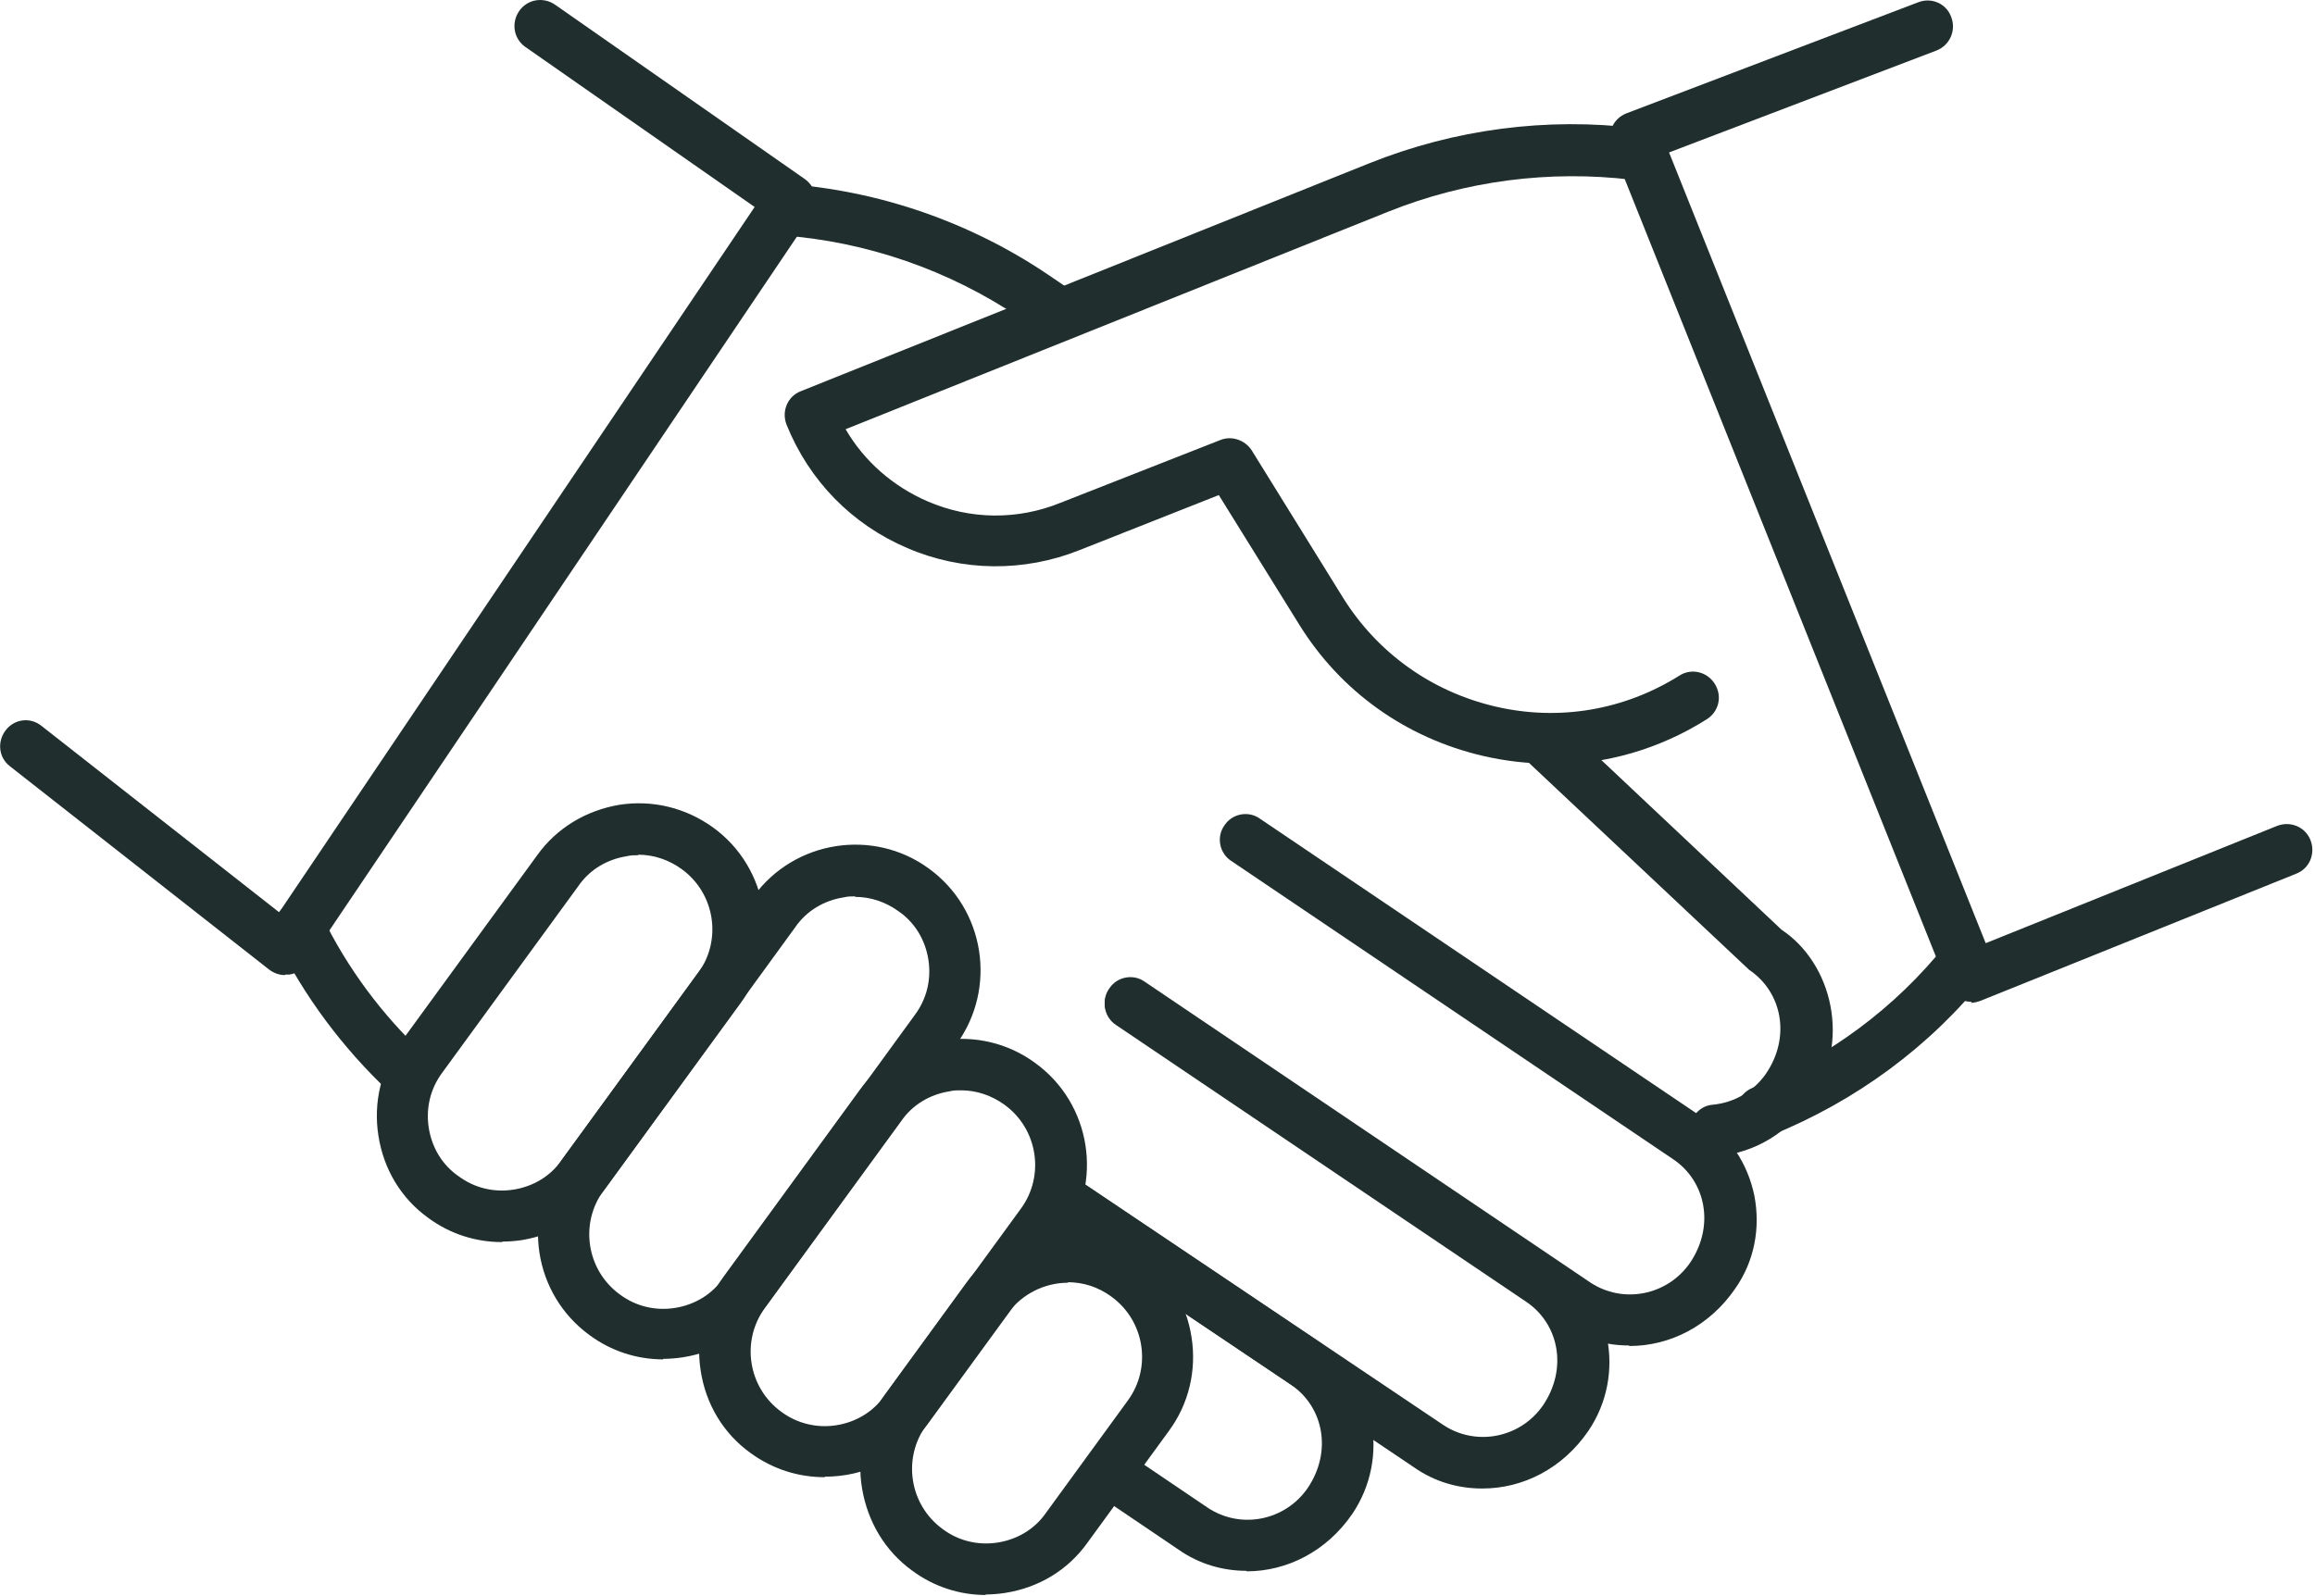
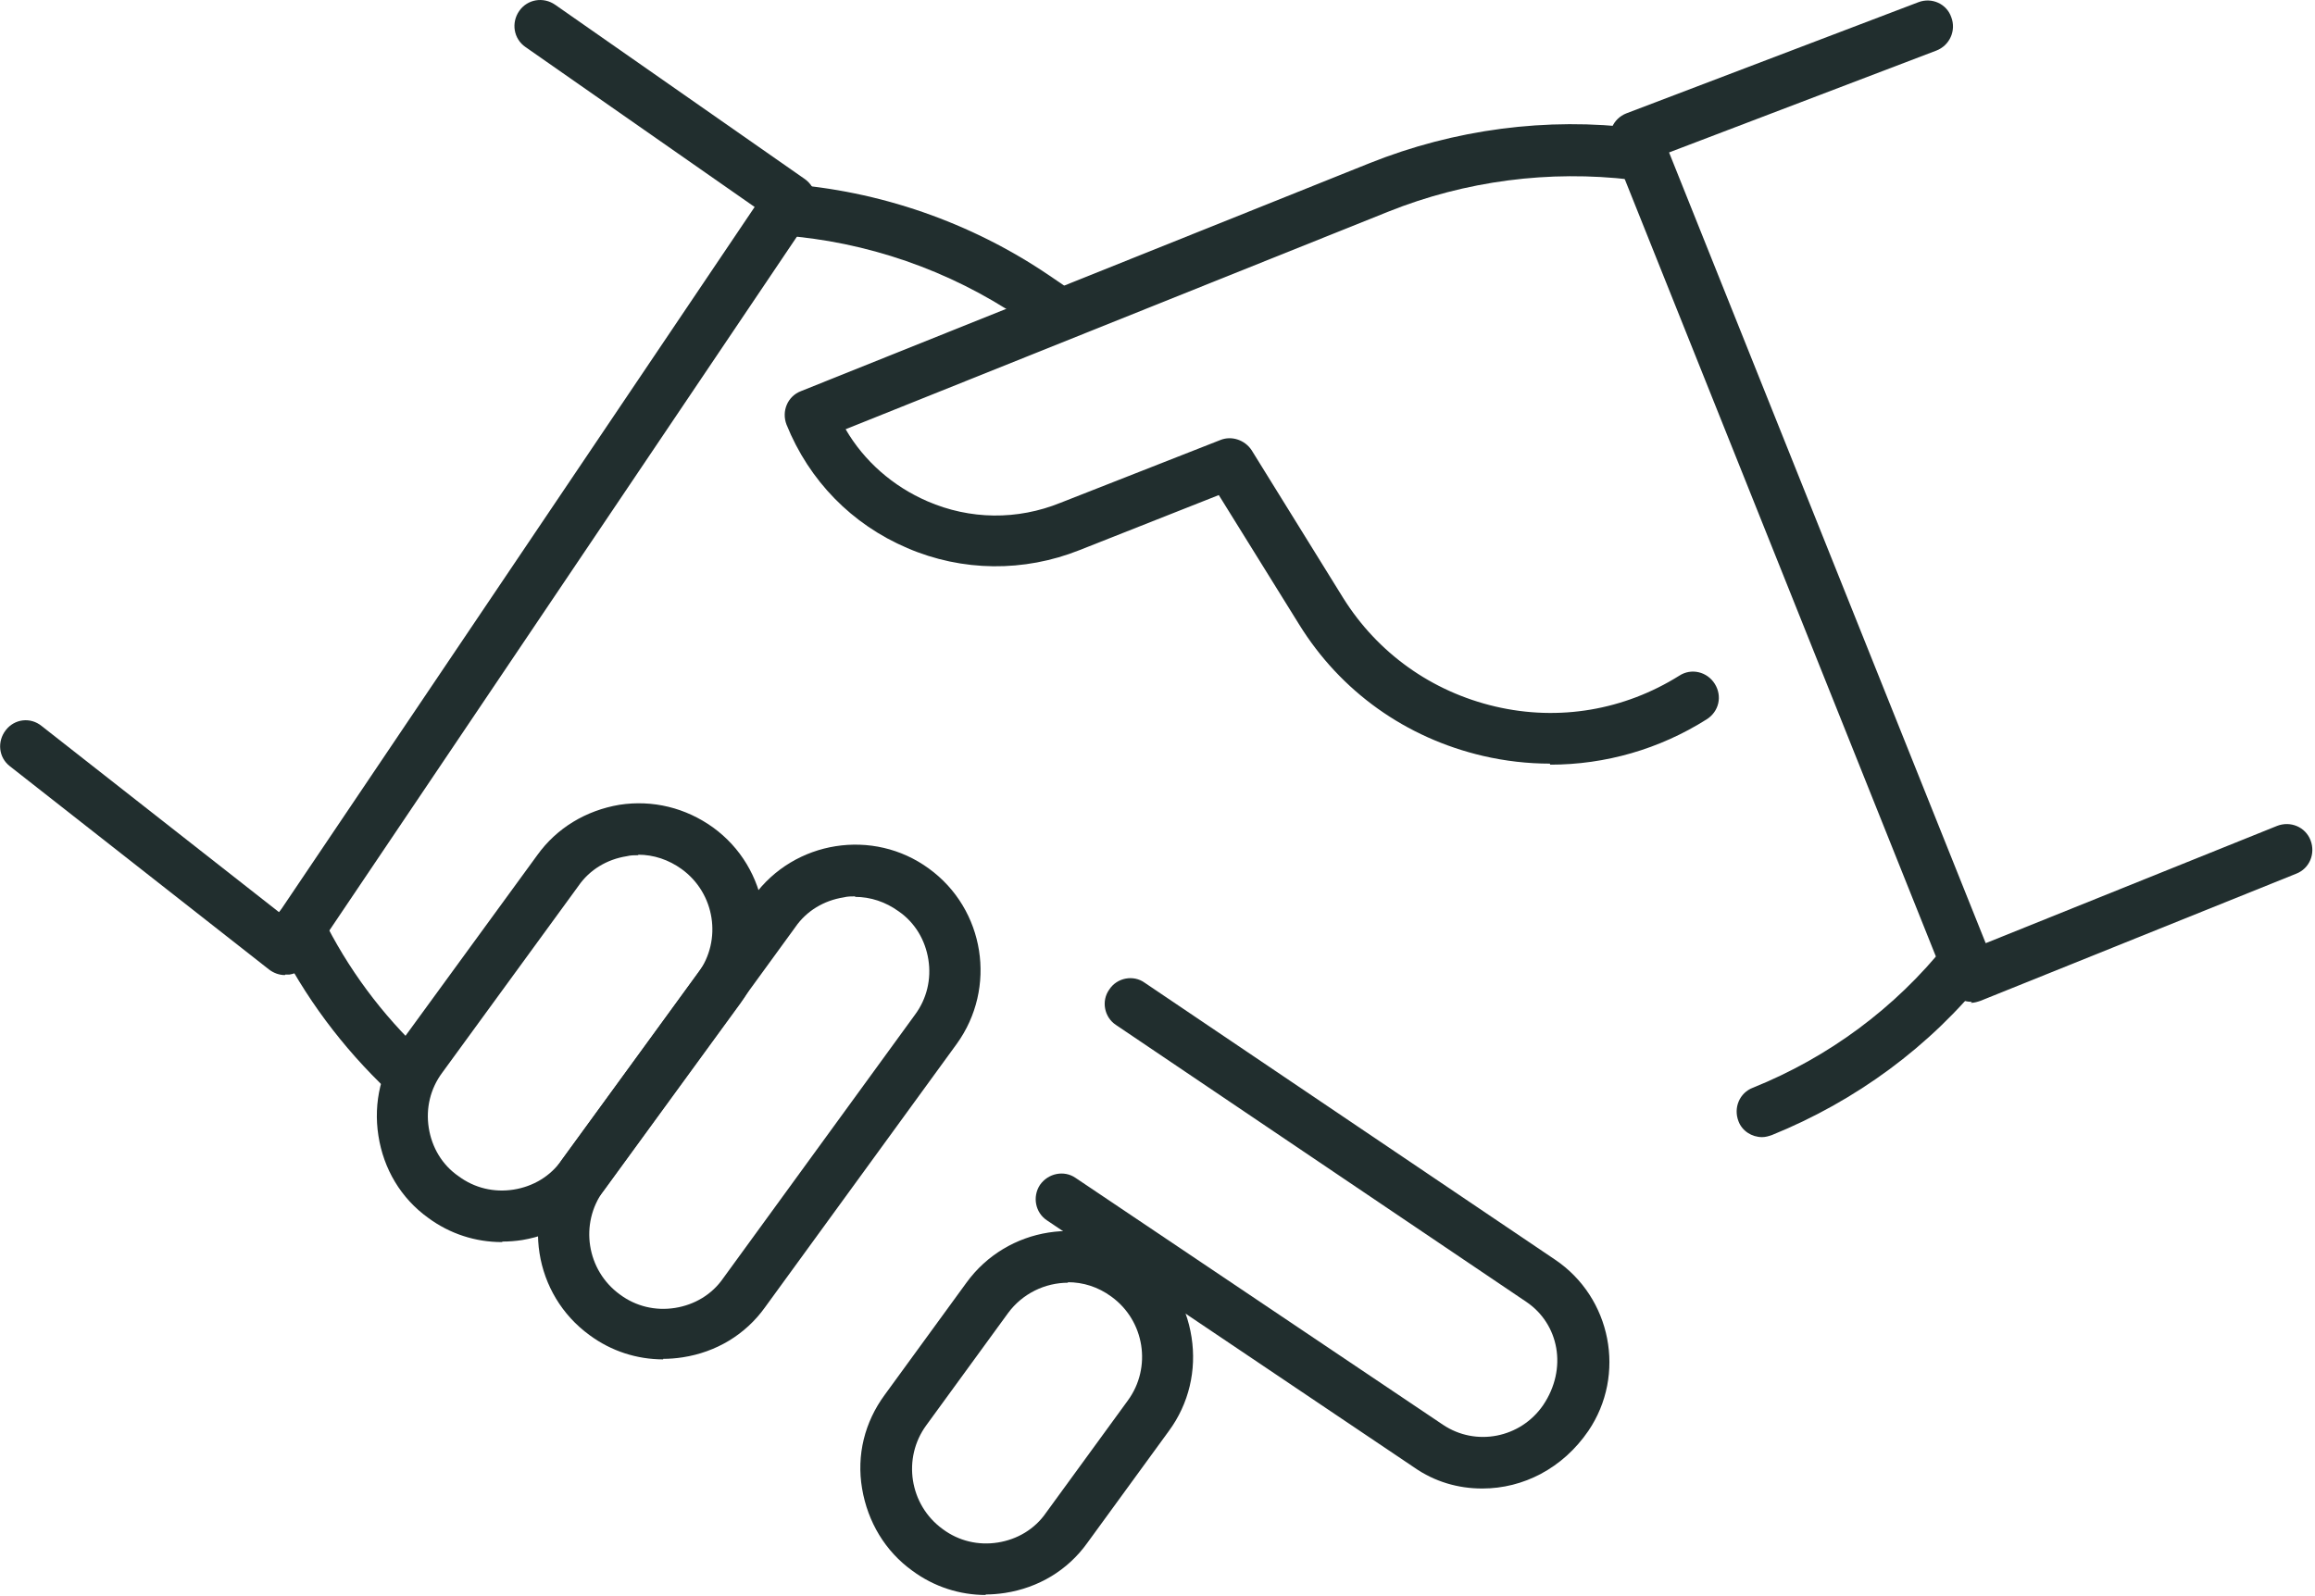
<svg xmlns="http://www.w3.org/2000/svg" width="580" height="400" viewBox="0 0 580 400" fill="none">
  <path d="M441.476 284.972C438.901 284.972 436.454 283.425 435.553 280.975C434.265 277.623 435.81 273.884 439.158 272.595C458.089 264.988 474.83 252.611 487.579 236.624C489.769 233.787 493.89 233.401 496.594 235.592C499.427 237.784 499.813 241.91 497.624 244.617C483.587 262.28 464.914 275.947 443.923 284.456C443.151 284.714 442.378 284.972 441.476 284.972Z" fill="#212E2E" />
-   <path d="M265.693 85.262C264.405 85.262 263.246 84.875 262.087 84.102L255.648 79.718C237.876 67.728 217.143 60.508 195.637 58.961C192.031 58.703 189.455 55.608 189.713 51.998C189.97 48.389 193.319 45.681 196.667 46.068C220.362 47.744 243.285 55.737 262.859 69.017L269.298 73.4C272.26 75.335 273.033 79.46 270.972 82.297C269.685 84.102 267.753 85.133 265.693 85.133V85.262Z" fill="#212E2E" />
-   <path d="M429.757 289.742C426.409 289.742 423.705 287.163 423.318 283.811C423.061 280.33 425.636 277.107 429.113 276.849C434.522 276.333 439.416 273.497 442.506 268.985C448.688 259.831 446.498 248.614 438.257 243.07L383.268 191.37C380.692 188.92 380.564 184.795 383.01 182.216C385.457 179.637 389.578 179.509 392.154 181.958L446.37 233.014C452.422 237.01 457.058 243.972 458.604 252.095C460.149 260.217 458.604 268.469 453.839 275.302C448.044 283.94 439.673 288.839 430.401 289.742C430.144 289.742 430.015 289.742 429.757 289.742Z" fill="#212E2E" />
+   <path d="M265.693 85.262C264.405 85.262 263.246 84.875 262.087 84.102L255.648 79.718C237.876 67.728 217.143 60.508 195.637 58.961C192.031 58.703 189.455 55.608 189.713 51.998C189.97 48.389 193.319 45.681 196.667 46.068C220.362 47.744 243.285 55.737 262.859 69.017L269.298 73.4C272.26 75.335 273.033 79.46 270.972 82.297C269.685 84.102 267.753 85.133 265.693 85.133V85.262" fill="#212E2E" />
  <path d="M101.757 275.173C100.211 275.173 98.537 274.657 97.378 273.497C85.788 262.538 76.259 249.774 69.176 235.463C67.63 232.24 68.918 228.372 72.138 226.825C75.357 225.278 79.221 226.567 80.766 229.79C87.076 242.683 95.704 254.287 106.135 264.085C108.711 266.535 108.84 270.532 106.393 273.239C105.105 274.657 103.431 275.302 101.628 275.302L101.757 275.173Z" fill="#212E2E" />
-   <path d="M408.122 337.187C402.198 337.187 396.275 335.511 391.123 331.901L279.601 256.607C276.639 254.673 275.866 250.548 277.926 247.711C279.858 244.746 283.979 243.972 286.812 246.035L398.335 321.329C406.577 326.873 417.781 324.681 423.447 316.43C429.628 307.276 427.439 296.059 419.197 290.515L308.447 215.737C305.485 213.803 304.713 209.678 306.773 206.841C308.705 203.876 312.826 203.102 315.659 205.165L426.409 279.943C433.234 284.585 437.87 291.547 439.544 299.669C441.09 307.792 439.544 316.043 434.78 322.876C428.341 332.288 418.425 337.316 408.251 337.316L408.122 337.187Z" fill="#212E2E" />
  <path d="M371.292 373.029C365.368 373.029 359.444 371.353 354.293 367.743L262.344 305.858C259.382 303.924 258.61 299.927 260.542 296.962C262.602 293.997 266.594 293.223 269.427 295.157L361.504 357.042C369.746 362.586 380.95 360.394 386.616 352.143C392.798 342.989 390.608 331.773 382.367 326.229L279.601 256.865C276.639 254.931 275.866 250.806 277.927 247.969C279.858 245.004 283.979 244.23 286.812 246.293L389.578 315.657C403.744 325.197 407.479 344.536 397.949 358.589C391.51 368.001 381.594 373.029 371.42 373.029H371.292Z" fill="#212E2E" />
-   <path d="M312.311 393.658C306.387 393.658 300.463 391.982 295.312 388.372L276.253 375.479C273.291 373.545 272.518 369.419 274.578 366.583C276.51 363.618 280.502 362.844 283.464 364.907L302.524 377.8C310.765 383.344 321.969 381.152 327.635 372.901C333.817 363.747 331.628 352.53 323.386 346.986L262.344 305.987C259.382 304.053 258.61 300.056 260.542 297.091C262.473 294.126 266.465 293.352 269.427 295.286L330.469 336.285C344.634 345.826 348.369 365.165 338.839 379.347C332.4 388.759 322.484 393.787 312.311 393.787V393.658Z" fill="#212E2E" />
  <path d="M388.291 191.37C382.753 191.37 377.087 190.725 371.549 189.436C352.232 184.923 335.877 173.32 325.446 156.43L305.357 124.069L270.458 137.865C256.549 143.409 241.096 143.28 227.317 137.349C213.408 131.418 202.72 120.459 197.053 106.406C195.766 103.054 197.311 99.315 200.659 98.026L343.089 40.911C364.338 32.402 387.518 29.307 410.312 32.144C413.789 32.531 416.364 35.754 415.978 39.364C415.592 42.845 412.243 45.423 408.766 45.036C388.162 42.587 367.171 45.294 347.854 53.03L211.863 107.567C216.499 115.56 223.711 121.878 232.339 125.616C243.028 130.258 254.875 130.387 265.693 126.003L305.743 110.274C308.576 109.114 311.924 110.274 313.599 112.853L336.521 149.855C345.15 163.65 358.671 173.32 374.64 177.059C390.609 180.798 406.964 177.961 420.743 169.323C423.705 167.389 427.697 168.292 429.629 171.386C431.56 174.48 430.659 178.348 427.568 180.282C415.721 187.76 402.199 191.628 388.419 191.628L388.291 191.37Z" fill="#212E2E" />
  <path d="M125.71 311.273C119.142 311.273 112.703 309.21 107.294 305.213C100.469 300.314 96.09 292.965 94.803 284.585C93.515 276.333 95.447 267.953 100.469 261.12L134.595 214.319C139.489 207.486 146.829 203.102 155.2 201.684C163.571 200.395 171.813 202.458 178.638 207.357C192.675 217.542 195.766 237.268 185.592 251.321L151.465 298.122C146.572 304.955 139.231 309.339 130.861 310.757C129.187 311.015 127.513 311.144 125.967 311.144L125.71 311.273ZM159.965 214.319C158.935 214.319 158.033 214.319 157.003 214.577C152.109 215.35 147.731 217.929 144.898 222.055L110.771 268.855C107.809 272.852 106.65 277.751 107.423 282.651C108.196 287.55 110.771 291.934 114.892 294.77C118.884 297.735 123.778 298.896 128.672 298.122C133.565 297.349 137.944 294.77 140.777 290.644L174.903 243.843C180.956 235.592 179.153 223.86 170.782 217.8C167.563 215.479 163.828 214.19 159.836 214.19L159.965 214.319Z" fill="#212E2E" />
  <path d="M166.146 340.668C159.579 340.668 153.14 338.605 147.731 334.609C133.694 324.423 130.603 304.697 140.777 290.644L188.812 224.633C198.985 210.58 218.817 207.486 232.725 217.671C246.762 227.856 249.853 247.582 239.679 261.635L191.645 327.647C186.751 334.48 179.411 338.863 171.04 340.153C169.366 340.41 167.692 340.539 166.146 340.539V340.668ZM214.31 224.633C213.28 224.633 212.378 224.633 211.348 224.891C206.454 225.665 202.076 228.243 199.243 232.369L151.208 298.38C145.155 306.631 146.958 318.364 155.329 324.423C159.321 327.389 164.215 328.549 169.108 327.775C174.002 327.002 178.38 324.423 181.214 320.298L229.248 254.287C232.21 250.29 233.369 245.391 232.596 240.491C231.824 235.592 229.248 231.208 225.127 228.372C221.908 226.051 218.173 224.762 214.181 224.762L214.31 224.633Z" fill="#212E2E" />
-   <path d="M206.583 370.193C200.144 370.193 193.705 368.259 188.039 364.133C181.214 359.234 176.835 351.885 175.547 343.505C174.259 335.253 176.191 326.873 181.214 320.04L215.34 273.239C220.234 266.406 227.574 262.022 235.945 260.733C244.187 259.444 252.557 261.378 259.383 266.406C273.419 276.591 276.51 296.317 266.337 310.37L232.21 357.171C226.029 365.68 216.499 370.064 206.712 370.064L206.583 370.193ZM240.838 273.239C239.808 273.239 238.907 273.239 237.876 273.497C232.983 274.27 228.604 276.849 225.771 280.975L191.645 327.776C185.592 336.027 187.395 347.759 195.766 353.819C199.758 356.784 204.78 357.945 209.545 357.171C214.439 356.398 218.817 353.819 221.65 349.693L255.777 302.892C261.829 294.641 260.026 282.909 251.656 276.849C248.436 274.528 244.702 273.239 240.71 273.239H240.838Z" fill="#212E2E" />
  <path d="M247.02 399.717C240.452 399.717 234.013 397.655 228.604 393.658C221.779 388.758 217.4 381.41 215.984 373.029C214.567 364.649 216.628 356.398 221.65 349.564L242.126 321.458C252.3 307.405 272.132 304.311 286.04 314.496C292.865 319.395 297.244 326.744 298.531 335.124C299.819 343.376 297.887 351.756 292.865 358.589L272.389 386.696C267.496 393.529 260.155 397.912 251.785 399.202C250.11 399.459 248.436 399.588 246.891 399.588L247.02 399.717ZM267.624 321.458C261.829 321.458 256.163 324.166 252.557 329.065L232.081 357.171C226.029 365.423 227.832 377.155 236.202 383.215C240.194 386.18 245.088 387.34 249.982 386.567C254.875 385.793 259.254 383.215 262.087 379.089L282.563 350.983C288.615 342.731 286.812 330.999 278.442 324.939C275.094 322.49 271.359 321.329 267.496 321.329L267.624 321.458Z" fill="#212E2E" />
  <path d="M71.365 244.359C69.948 244.359 68.532 243.843 67.373 242.941L2.468 192.014C-0.365 189.823 -0.752 185.826 1.438 182.989C3.627 180.153 7.619 179.637 10.452 181.958L69.948 228.63L189.069 51.87L131.633 11.773C128.672 9.71 128.028 5.714 130.088 2.748C132.149 -0.217 136.141 -0.862 139.103 1.201L201.689 44.908C204.522 46.971 205.295 50.838 203.363 53.804L76.902 241.523C75.872 242.941 74.327 243.972 72.524 244.23C72.138 244.23 71.88 244.23 71.493 244.23L71.365 244.359Z" fill="#212E2E" />
  <path d="M494.018 251.063C493.117 251.063 492.344 250.935 491.443 250.548C489.898 249.903 488.61 248.614 487.966 247.067L403.873 36.914C403.229 35.367 403.229 33.562 403.873 31.886C404.517 30.339 405.805 29.05 407.479 28.405L480.625 0.557C483.974 -0.733 487.708 0.943 488.867 4.295C490.155 7.648 488.481 11.386 485.133 12.676L418.168 38.203L497.496 236.366L570.513 206.97C573.862 205.681 577.596 207.228 578.884 210.58C580.172 213.932 578.626 217.671 575.278 218.96L496.208 250.806C495.435 251.063 494.662 251.321 493.761 251.321L494.018 251.063Z" fill="#212E2E" />
</svg>